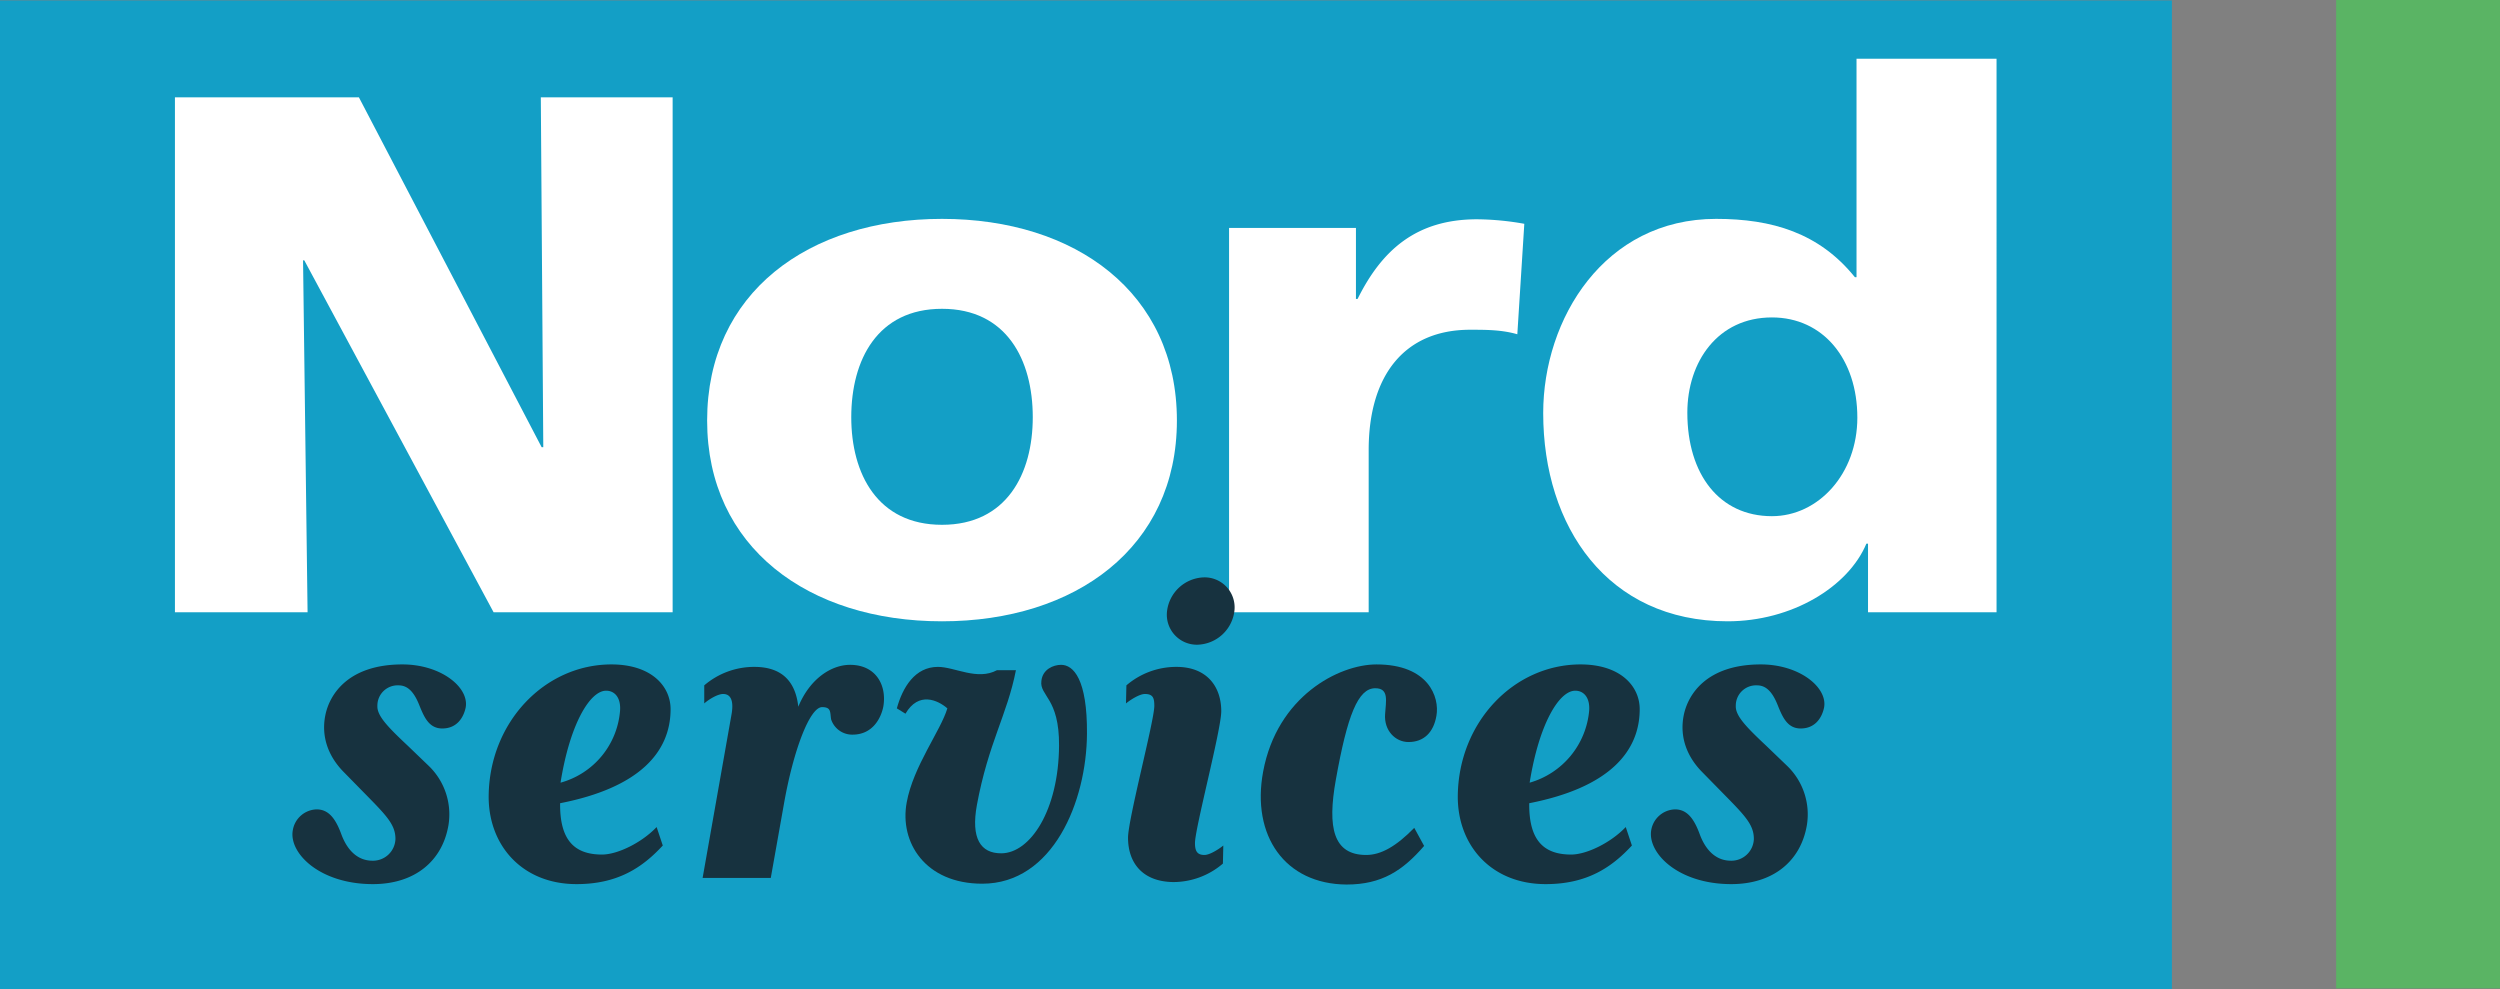
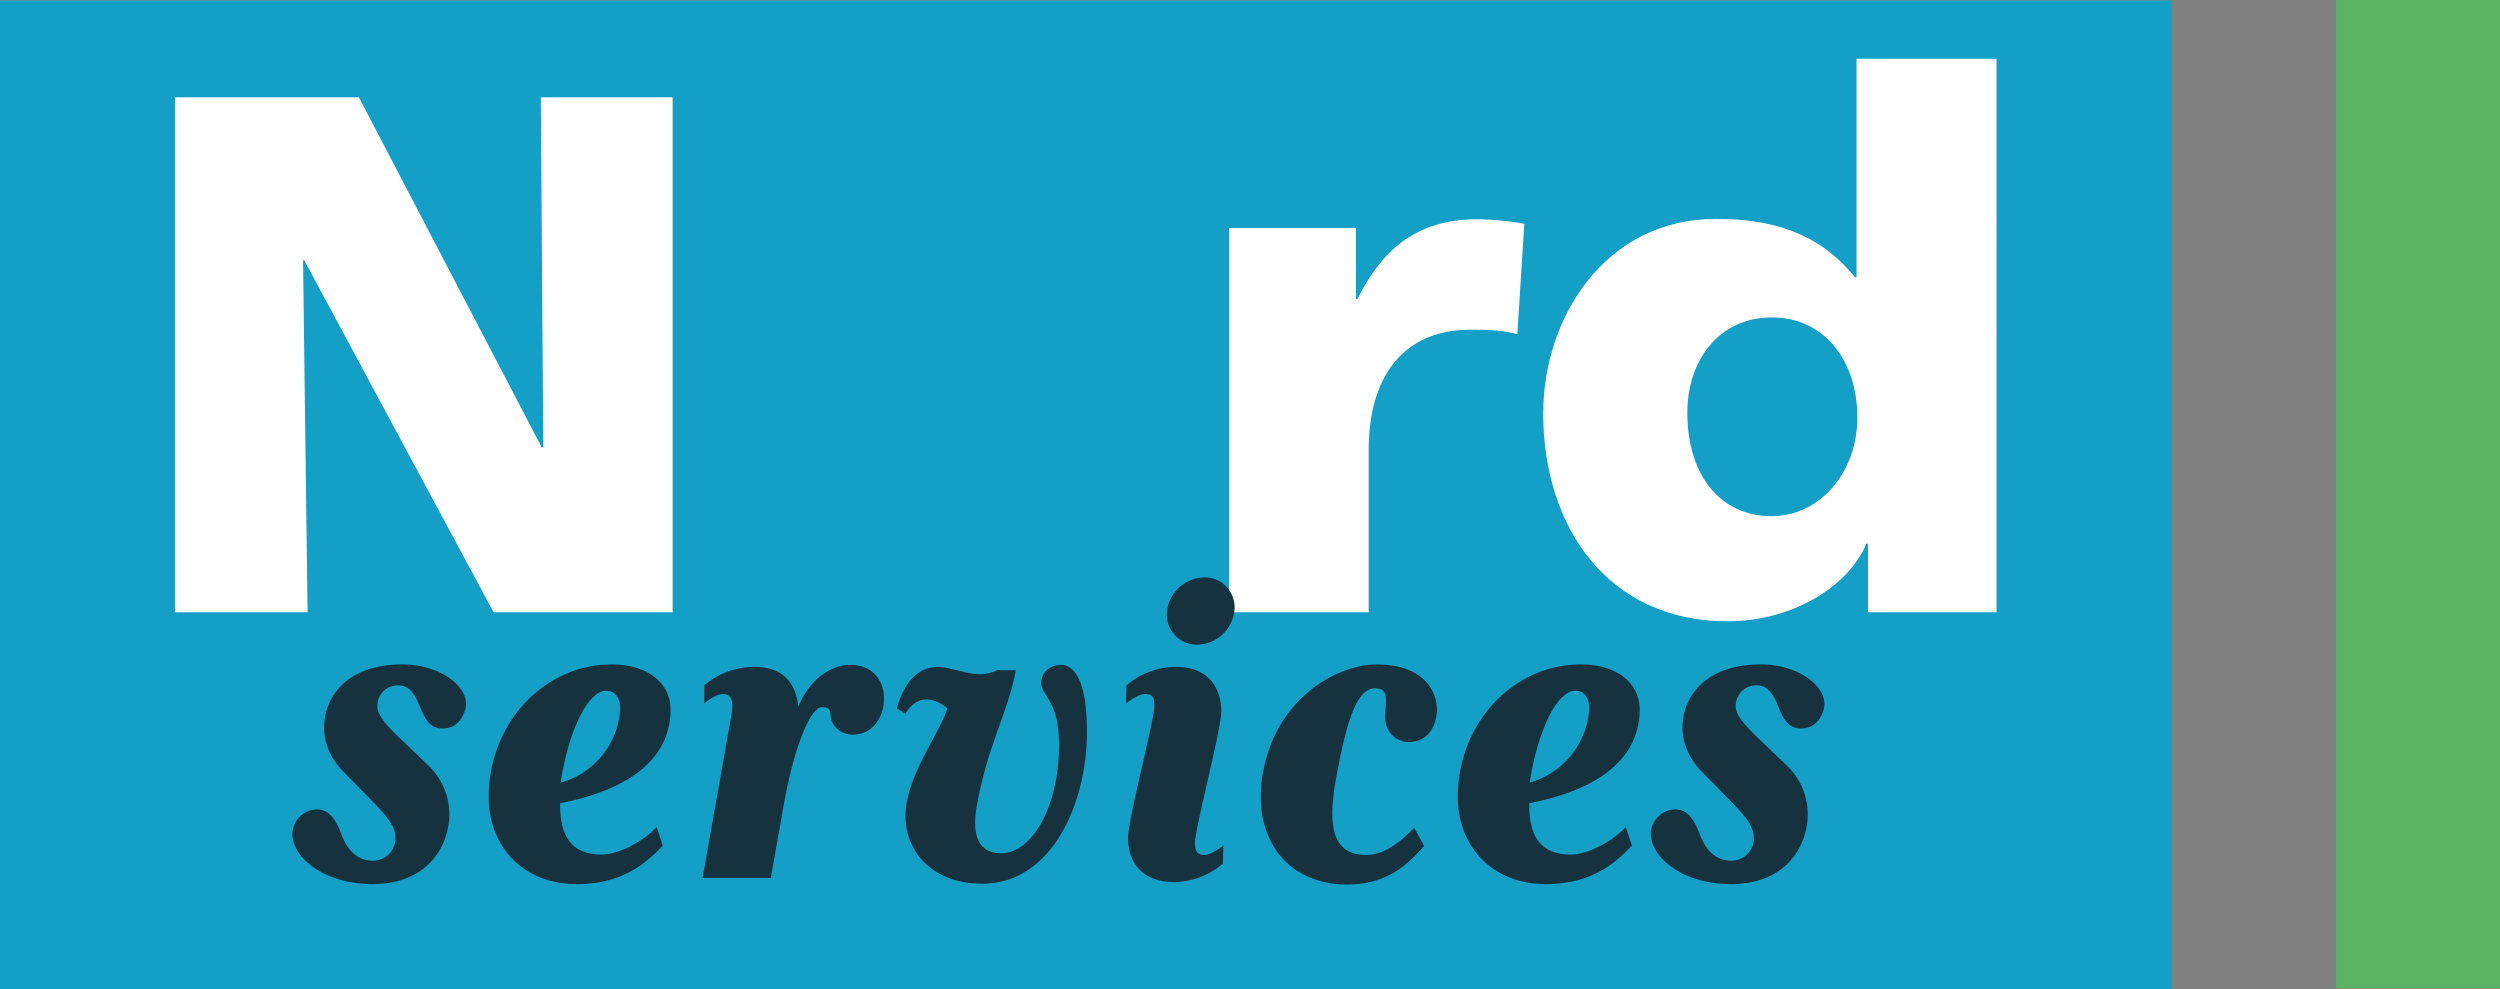
<svg xmlns="http://www.w3.org/2000/svg" role="img" alt="Nord Services" id="f959f2d9-35bf-4a94-8598-ce35d5be7858" data-name="Calque 1" viewBox="0 0 608.8 240.9">
  <rect x="0" y="0" width="608.8" height="240.9" fill="#808080" stroke="none" />
  <title>Nord Services</title>
  <defs>
    <style>
            .f5d74d93-f31d-4b49-aeb4-d66b2288b9bc{fill:#139fc6;}.b335457a-df01-42c3-bc3d-c38bd17bfff5{fill:#fff;}.bd3ee826-8f06-4eff-beb9-ad30fcbc57a3{isolation:isolate;}.b630c8cb-fe5a-489f-974c-9d77a9ac16e6{fill:#17323f;}.a90cb3ab-c86d-4d25-aef4-a5d6062cb043{fill:#5ab464;}
        </style>
  </defs>
  <g id="bd668ad9-c33a-4105-b644-ab54810a0acb" data-name="Base">
    <rect class="f5d74d93-f31d-4b49-aeb4-d66b2288b9bc" y="0.1" width="528.9" height="240.8" />
    <polygon class="b335457a-df01-42c3-bc3d-c38bd17bfff5" points="42.6 149.1 42.6 23.7 87.4 23.7 131.9 108.9 132.3 108.9 131.7 23.7 163.8 23.7 163.8 149.1 120.2 149.1 74.1 63.4 73.8 63.4 74.9 149.1 42.6 149.1" />
    <path class="b335457a-df01-42c3-bc3d-c38bd17bfff5" d="M369.5,81.4c-3.8-1.1-7.6-1.1-11.5-1.1-15.9,0-24.7,11-24.7,29.3v39.5h-34V55.5h30.9V72.8h.4c5.9-11.9,14.3-19.4,29.1-19.4a68,68,0,0,1,11.5,1.1Z" />
-     <path class="b335457a-df01-42c3-bc3d-c38bd17bfff5" d="M229.4,53.3c-32.5,0-57.2,18-57.2,49.1,0,30.9,24.7,48.9,57.2,48.9s57.2-18,57.2-48.9C286.6,71.3,261.9,53.3,229.4,53.3Zm0,74.5c-15.7,0-22.1-12.4-22.1-26.2,0-14,6.4-26.4,22.1-26.4s22.1,12.4,22.1,26.4C251.5,115.4,245.1,127.8,229.4,127.8Z" />
    <path class="b335457a-df01-42c3-bc3d-c38bd17bfff5" d="M452.1,14.3V67.5h-.4c-8.7-10.8-20.2-14.2-33.8-14.2-27.2,0-42.1,24.3-42.1,47.3,0,27.7,15.7,50.7,44.9,50.7,15.7,0,29.4-8.4,33.8-18.9h.4v16.7h31.3V14.3ZM431.5,125.7c-12.8,0-20.6-10.2-20.6-25.2,0-12.4,7.4-23.2,20.6-23.2,12.5,0,20.8,10.2,20.8,24.4C452.3,115.4,442.8,125.7,431.5,125.7Z" />
  </g>
  <g id="b1da7a1f-5d2f-4120-b835-a721c99b6d2e" data-name="Services">
    <g class="bd3ee826-8f06-4eff-beb9-ad30fcbc57a3">
      <path class="b630c8cb-fe5a-489f-974c-9d77a9ac16e6" d="M71.3,202.2a6.06,6.06,0,0,1,5.8-5.1c2.9,0,4.6,2.2,6,6,1.5,4.1,4.1,6.5,7.6,6.5a5.47,5.47,0,0,0,5.6-5.3c0-3.5-2.2-5.7-7.5-11.1l-5-5.1c-3.8-3.8-5.6-8.6-4.6-13.8s5.6-12.5,18.8-12.5c9.4,0,16.3,5.6,15.4,10.5-.5,2.4-2.1,5.1-5.7,5.1-3.2,0-4.4-2.7-5.6-5.7s-2.7-4.8-5-4.8a4.93,4.93,0,0,0-5.2,5c-.1,2.4,2.5,5.1,7.4,9.7l5.1,4.9a16.39,16.39,0,0,1,4.8,14.5c-1.5,8.7-8.2,14.3-18.4,14.3C77.8,215.3,70.3,207.7,71.3,202.2Z" />
      <path class="b630c8cb-fe5a-489f-974c-9d77a9ac16e6" d="M119,193.8c.2-18,13.7-32,29.9-32,9.7,0,14.5,5.3,14.4,11.1-.1,10.2-7.5,18.9-26.9,22.7-.1,8.9,3.4,12.5,10.2,12.5,3.8,0,9.7-2.9,13.3-6.7l1.5,4.5c-4.9,5.3-10.9,9.4-21,9.4C127.2,215.3,118.9,205.9,119,193.8ZM151,173c.2-3.1-1.3-4.8-3.4-4.8-3.9,0-8.8,8-11.1,22.4A19.8,19.8,0,0,0,151,173Z" />
      <path class="b630c8cb-fe5a-489f-974c-9d77a9ac16e6" d="M178.1,174.2c.6-3.1.1-5.2-2-5.2-1.4,0-3.6,1.4-4.6,2.3v-4.4a18.64,18.64,0,0,1,12.2-4.5c7.3,0,10.1,4.2,10.7,9.7,2.9-7,8.2-10.2,12.6-10.2,6.4,0,9,5.1,8.1,10.2-.5,2.5-2.4,6.8-7.5,6.8a5.4,5.4,0,0,1-5.2-3.7c-.3-1.7.1-3-2.2-3-3,0-7,10.5-9.3,23.6l-3.2,18H171.1Z" />
      <path class="b630c8cb-fe5a-489f-974c-9d77a9ac16e6" d="M220.8,195.4c1.6-8.8,8.3-17.5,9.9-22.9-2.3-2-7-4.2-10.2,1.3l-2.1-1.3c1.4-5.1,4.4-10.1,10-10.1,4.1,0,9.6,3.4,14.4.8h4.6c-2.1,10.8-6.7,17.7-9.5,32.8-1.5,8.2.9,11.8,5.9,11.8,7.1,0,14-10.5,14.1-26.2.1-11.7-4.8-12.1-4.3-15.8.3-2.8,2.9-3.9,4.8-3.9,3,0,6.4,3.5,6.3,16.8-.1,16.5-8.3,36.5-25.5,36.5C225.3,215.2,219,205.1,220.8,195.4Z" />
      <path class="b630c8cb-fe5a-489f-974c-9d77a9ac16e6" d="M274.7,204c0-4.5,6.4-28.5,6.4-32.1,0-1.9-.3-2.9-2.3-2.9-1.3,0-3.5,1.4-4.6,2.3l.1-4.4a18.64,18.64,0,0,1,12.2-4.5c7.4,0,10.9,4.8,10.9,10.8,0,4.5-6.4,28.5-6.4,32.1,0,1.9.5,2.9,2.3,2.9,1.3,0,3.5-1.4,4.6-2.3l-.1,4.4a18.57,18.57,0,0,1-12.1,4.5C278.1,214.7,274.7,210,274.7,204Zm18.5-63.4a7.31,7.31,0,0,1,7.4,8.2,9.34,9.34,0,0,1-9,8.2,7.31,7.31,0,0,1-7.4-8.2A9.34,9.34,0,0,1,293.2,140.6Z" />
      <path class="b630c8cb-fe5a-489f-974c-9d77a9ac16e6" d="M307.6,187.9c3.4-18.3,18.4-26.1,27.6-26.1,12.7,0,15.4,8,14.6,12.5-.7,4.1-3.1,6.4-6.8,6.4-3.2,0-6-2.8-5.7-6.8.2-3.2,1-6.3-2.4-6.3-4.2,0-6.8,6.6-9.6,22.3-2.1,11.7-.6,18.3,7.4,18.3,3.6,0,7.3-2.1,11.7-6.6l2.4,4.4c-5.2,6-10.3,9.4-18.9,9.4C312.9,215.3,304.7,203.5,307.6,187.9Z" />
      <path class="b630c8cb-fe5a-489f-974c-9d77a9ac16e6" d="M355,193.8c.2-18,13.7-32,29.9-32,9.7,0,14.5,5.3,14.4,11.1-.1,10.2-7.5,18.9-26.9,22.7-.1,8.9,3.4,12.5,10.2,12.5,3.8,0,9.7-2.9,13.3-6.7l1.5,4.5c-4.9,5.3-10.9,9.4-21,9.4C363.2,215.3,354.9,205.9,355,193.8ZM387,173c.2-3.1-1.3-4.8-3.4-4.8-3.9,0-8.8,8-11.1,22.4A20.1,20.1,0,0,0,387,173Z" />
      <path class="b630c8cb-fe5a-489f-974c-9d77a9ac16e6" d="M402.1,202.2a6.06,6.06,0,0,1,5.8-5.1c2.9,0,4.6,2.2,6,6,1.5,4.1,4.1,6.5,7.6,6.5a5.47,5.47,0,0,0,5.6-5.3c0-3.5-2.2-5.7-7.5-11.1l-5-5.1c-3.8-3.8-5.6-8.6-4.6-13.8s5.6-12.5,18.8-12.5c9.4,0,16.3,5.6,15.4,10.5-.5,2.4-2.1,5.1-5.7,5.1-3.2,0-4.4-2.7-5.6-5.7s-2.7-4.8-5-4.8a4.93,4.93,0,0,0-5.2,5c-.1,2.4,2.5,5.1,7.4,9.7l5.1,4.9A16.39,16.39,0,0,1,440,201c-1.5,8.7-8.2,14.3-18.4,14.3C408.6,215.3,401.2,207.7,402.1,202.2Z" />
    </g>
    <rect class="a90cb3ab-c86d-4d25-aef4-a5d6062cb043" x="568.9" width="39.9" height="240.7" />
  </g>
</svg>